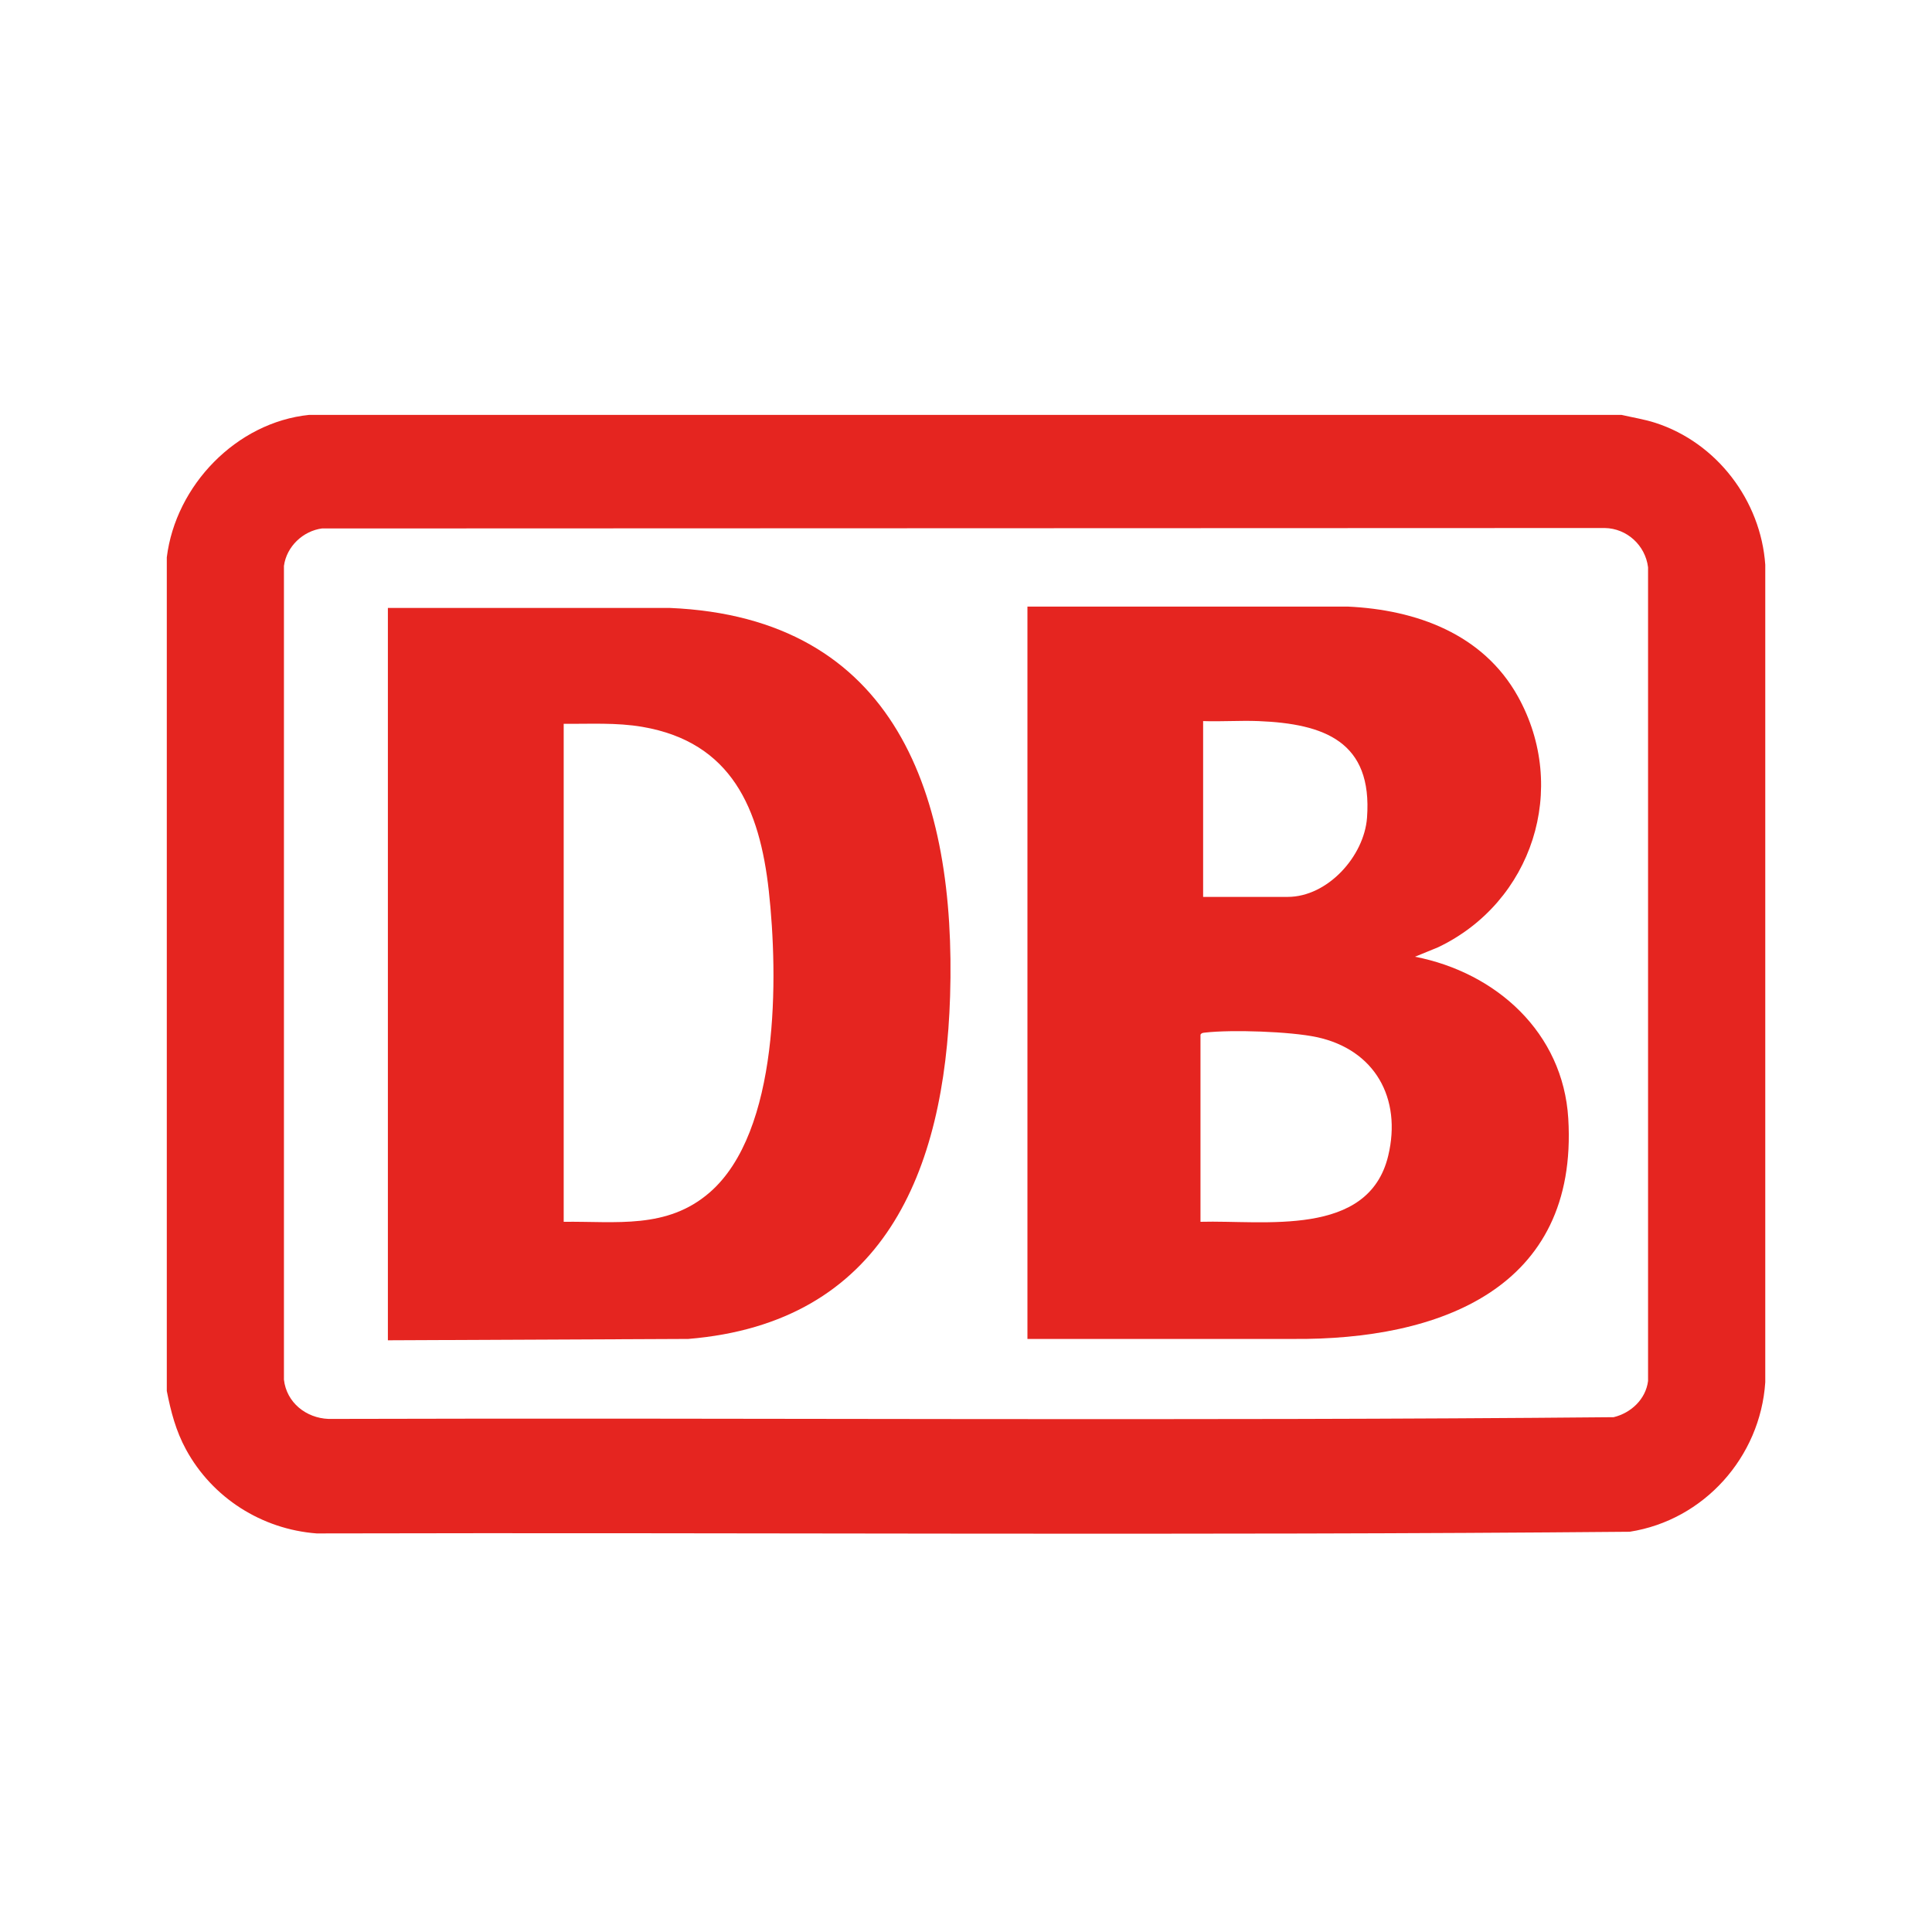
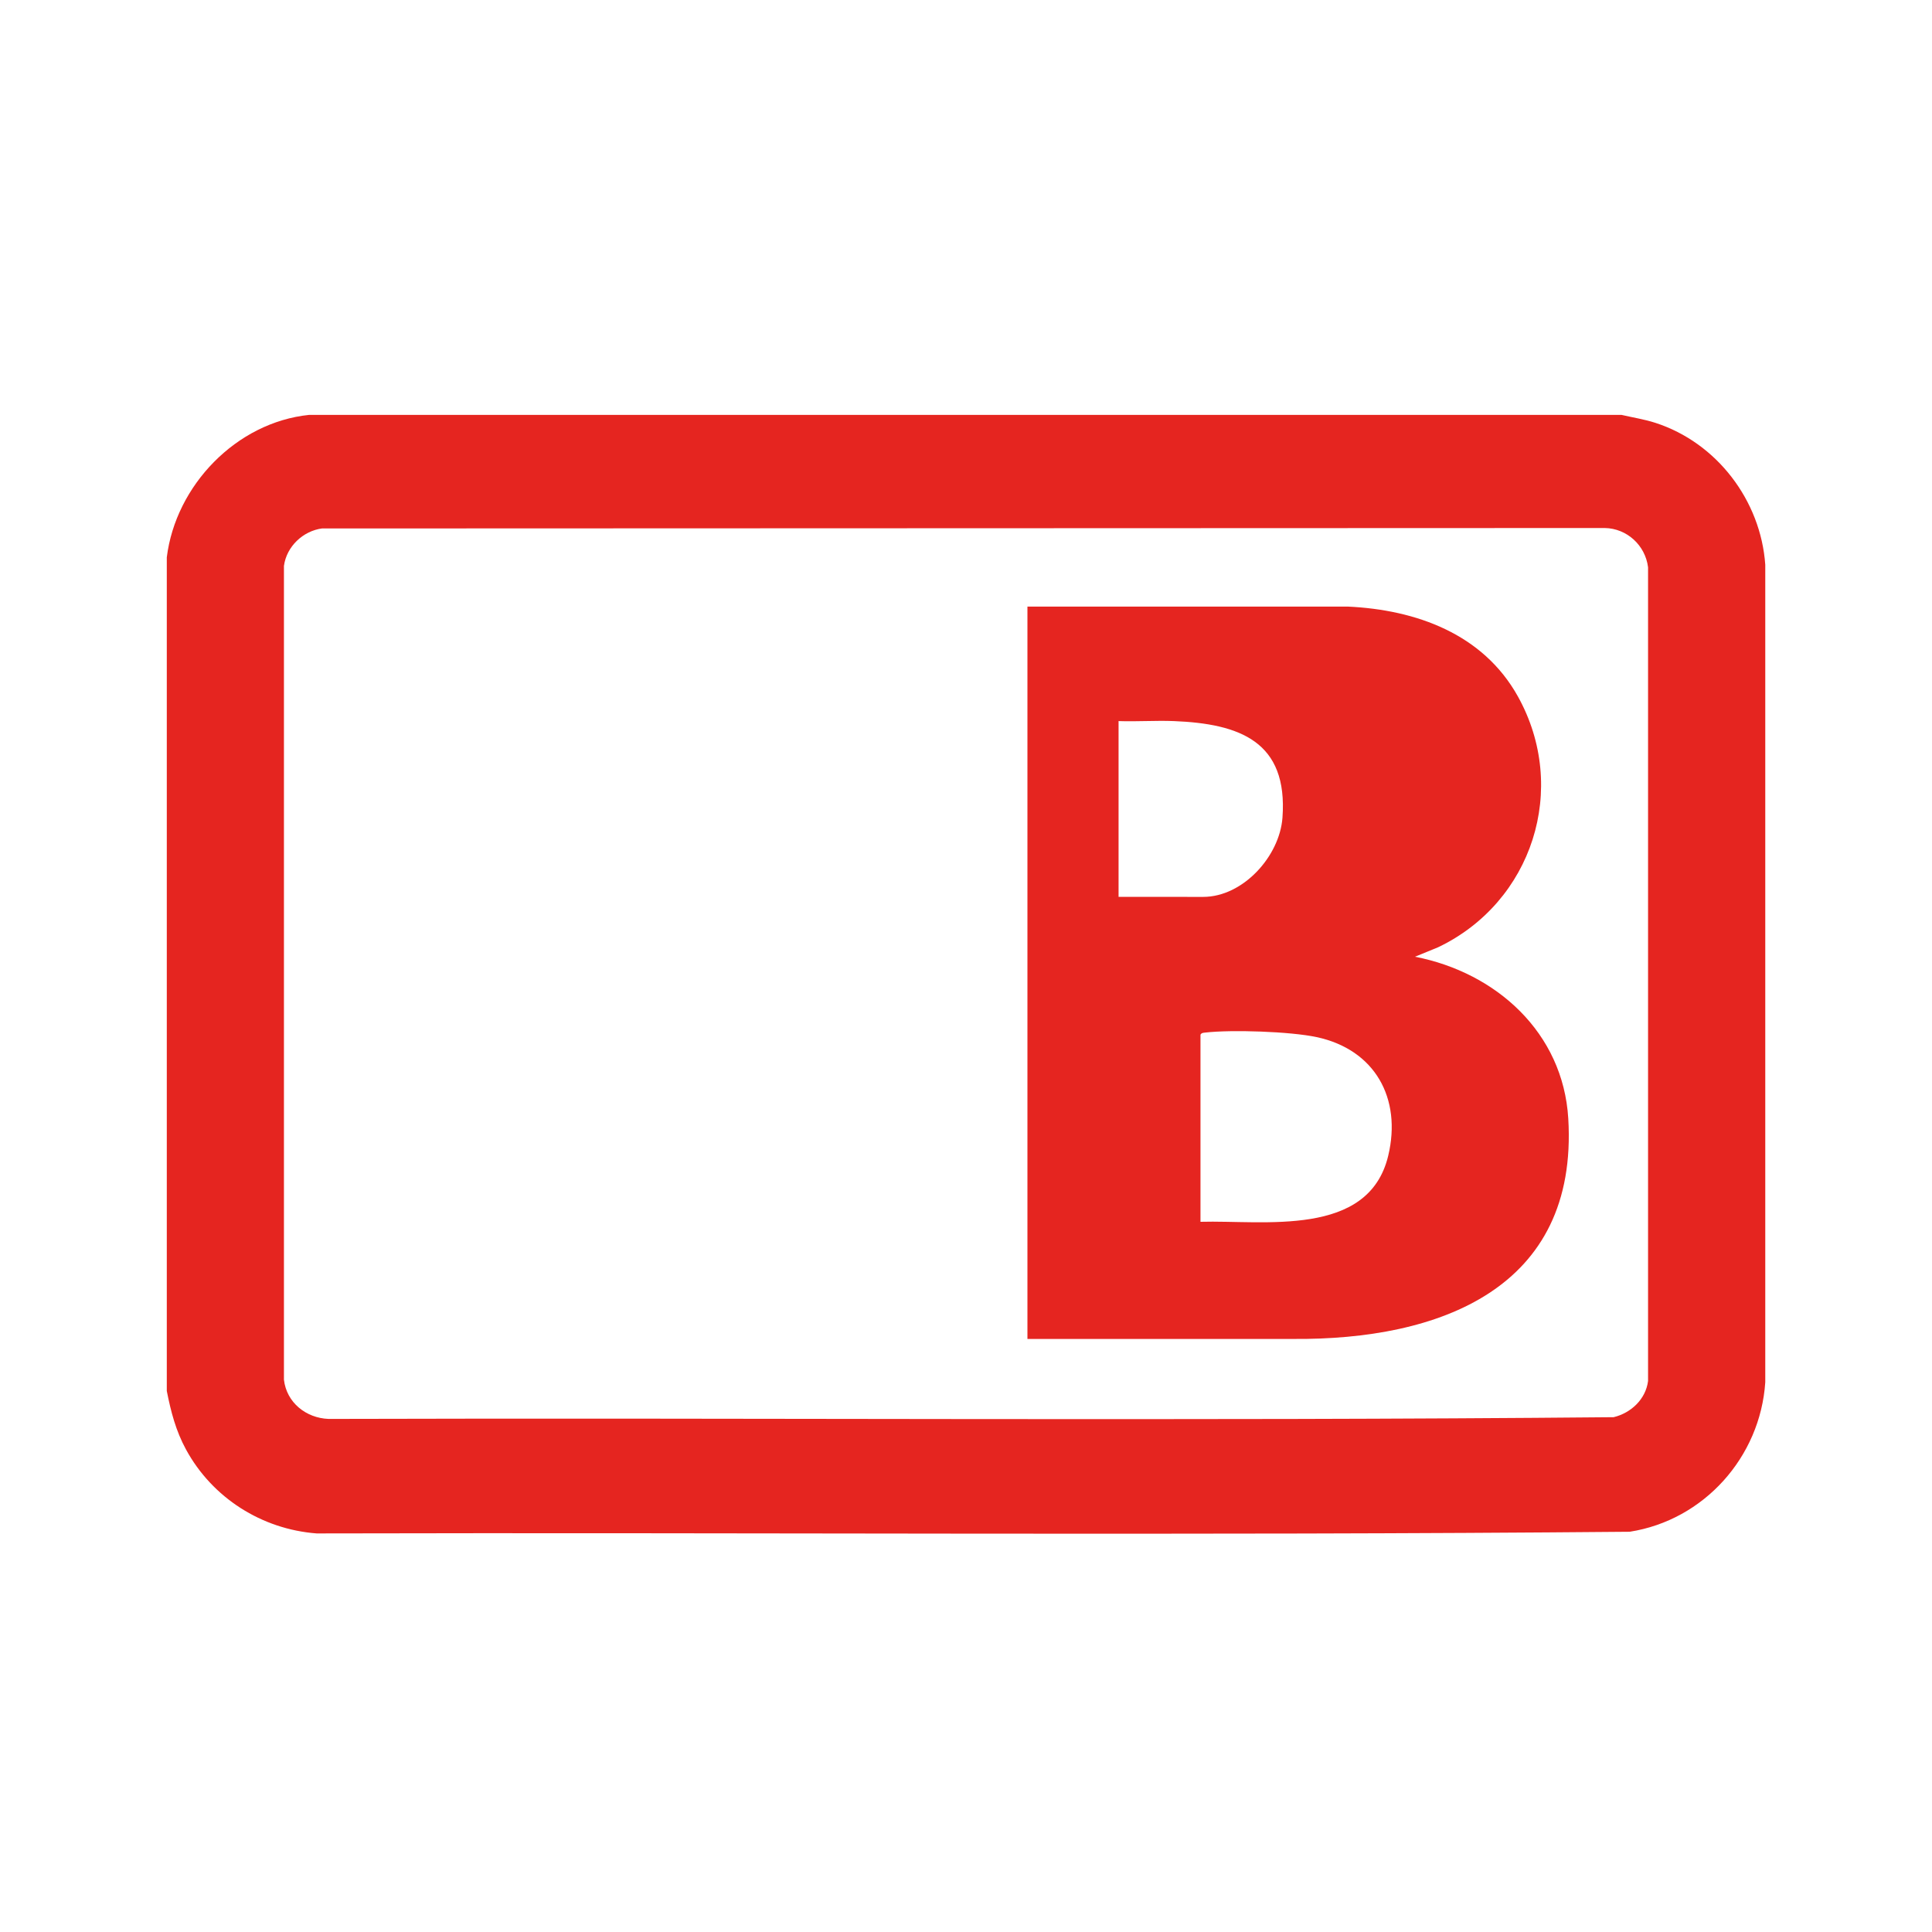
<svg xmlns="http://www.w3.org/2000/svg" id="uuid-e0039a1a-c699-4f11-8193-612eb4ddf23e" viewBox="0 0 300 300">
  <path d="M251.77,64.42c1.76.41,3.55.68,5.28,1.24,9.53,3.08,16.36,12.05,17.06,22.03v126.95c-.77,11.61-9.52,21.41-21.05,23.21-67.92.61-135.93.09-203.89.26-8.54-.65-16.2-5.53-20.28-13.02-1.59-2.92-2.35-5.87-2.99-9.1V86.54c1.38-11.16,10.8-20.97,22.13-22.12h203.74ZM50.05,82.05c-3,.38-5.56,2.82-5.96,5.83v126.35c.4,3.56,3.44,5.97,6.93,6.1,66.51-.2,133.08.35,199.55-.27,2.7-.66,4.98-2.79,5.34-5.62v-126.35c-.42-3.41-3.28-6.04-6.72-6.1l-199.14.07Z" style="fill:#e52520;" />
-   <path d="M159.52,94.19h49.76c10.64.49,21,4.25,26.4,13.92,7.99,14.32,2.27,31.99-12.37,38.98l-3.59,1.47c12.62,2.46,22.99,11.78,23.8,25.11,1.6,26.49-20.12,34.42-42.71,34.24h-41.27v-113.73ZM186.82,139.27h13.13c6.2,0,11.87-6.3,12.32-12.29.88-11.86-6.66-14.6-16.86-15.01-2.85-.11-5.74.1-8.59,0v27.29ZM186.41,189.72c9.82-.28,26.09,2.51,29.15-10.25,2.14-8.93-2.07-16.5-11.12-18.43-4.07-.87-13.19-1.18-17.32-.7-.3.04-.53.03-.71.32v29.05Z" style="fill:#e52520;" />
-   <path d="M60.23,208.12v-113.72h43.76c35.26,1.48,44.5,29.36,43.54,60.28-.85,27.26-10.3,50.73-40.66,53.23l-46.64.21ZM87.53,189.72c8.17-.1,16.02,1.19,22.65-4.54,10.91-9.44,10.66-33.62,9.2-46.84-1.41-12.77-5.78-23.09-19.61-25.47-4.08-.7-8.12-.44-12.24-.48v77.33Z" style="fill:#e52520;" />
+   <path d="M159.52,94.19h49.76c10.64.49,21,4.25,26.4,13.92,7.99,14.32,2.27,31.99-12.37,38.98l-3.59,1.47c12.62,2.46,22.99,11.78,23.8,25.11,1.6,26.49-20.12,34.42-42.71,34.24h-41.27v-113.73ZM186.82,139.27c6.2,0,11.87-6.3,12.32-12.29.88-11.86-6.66-14.6-16.86-15.01-2.85-.11-5.74.1-8.59,0v27.29ZM186.41,189.72c9.82-.28,26.09,2.51,29.15-10.25,2.14-8.93-2.07-16.5-11.12-18.43-4.07-.87-13.19-1.18-17.32-.7-.3.04-.53.03-.71.32v29.05Z" style="fill:#e52520;" />
</svg>